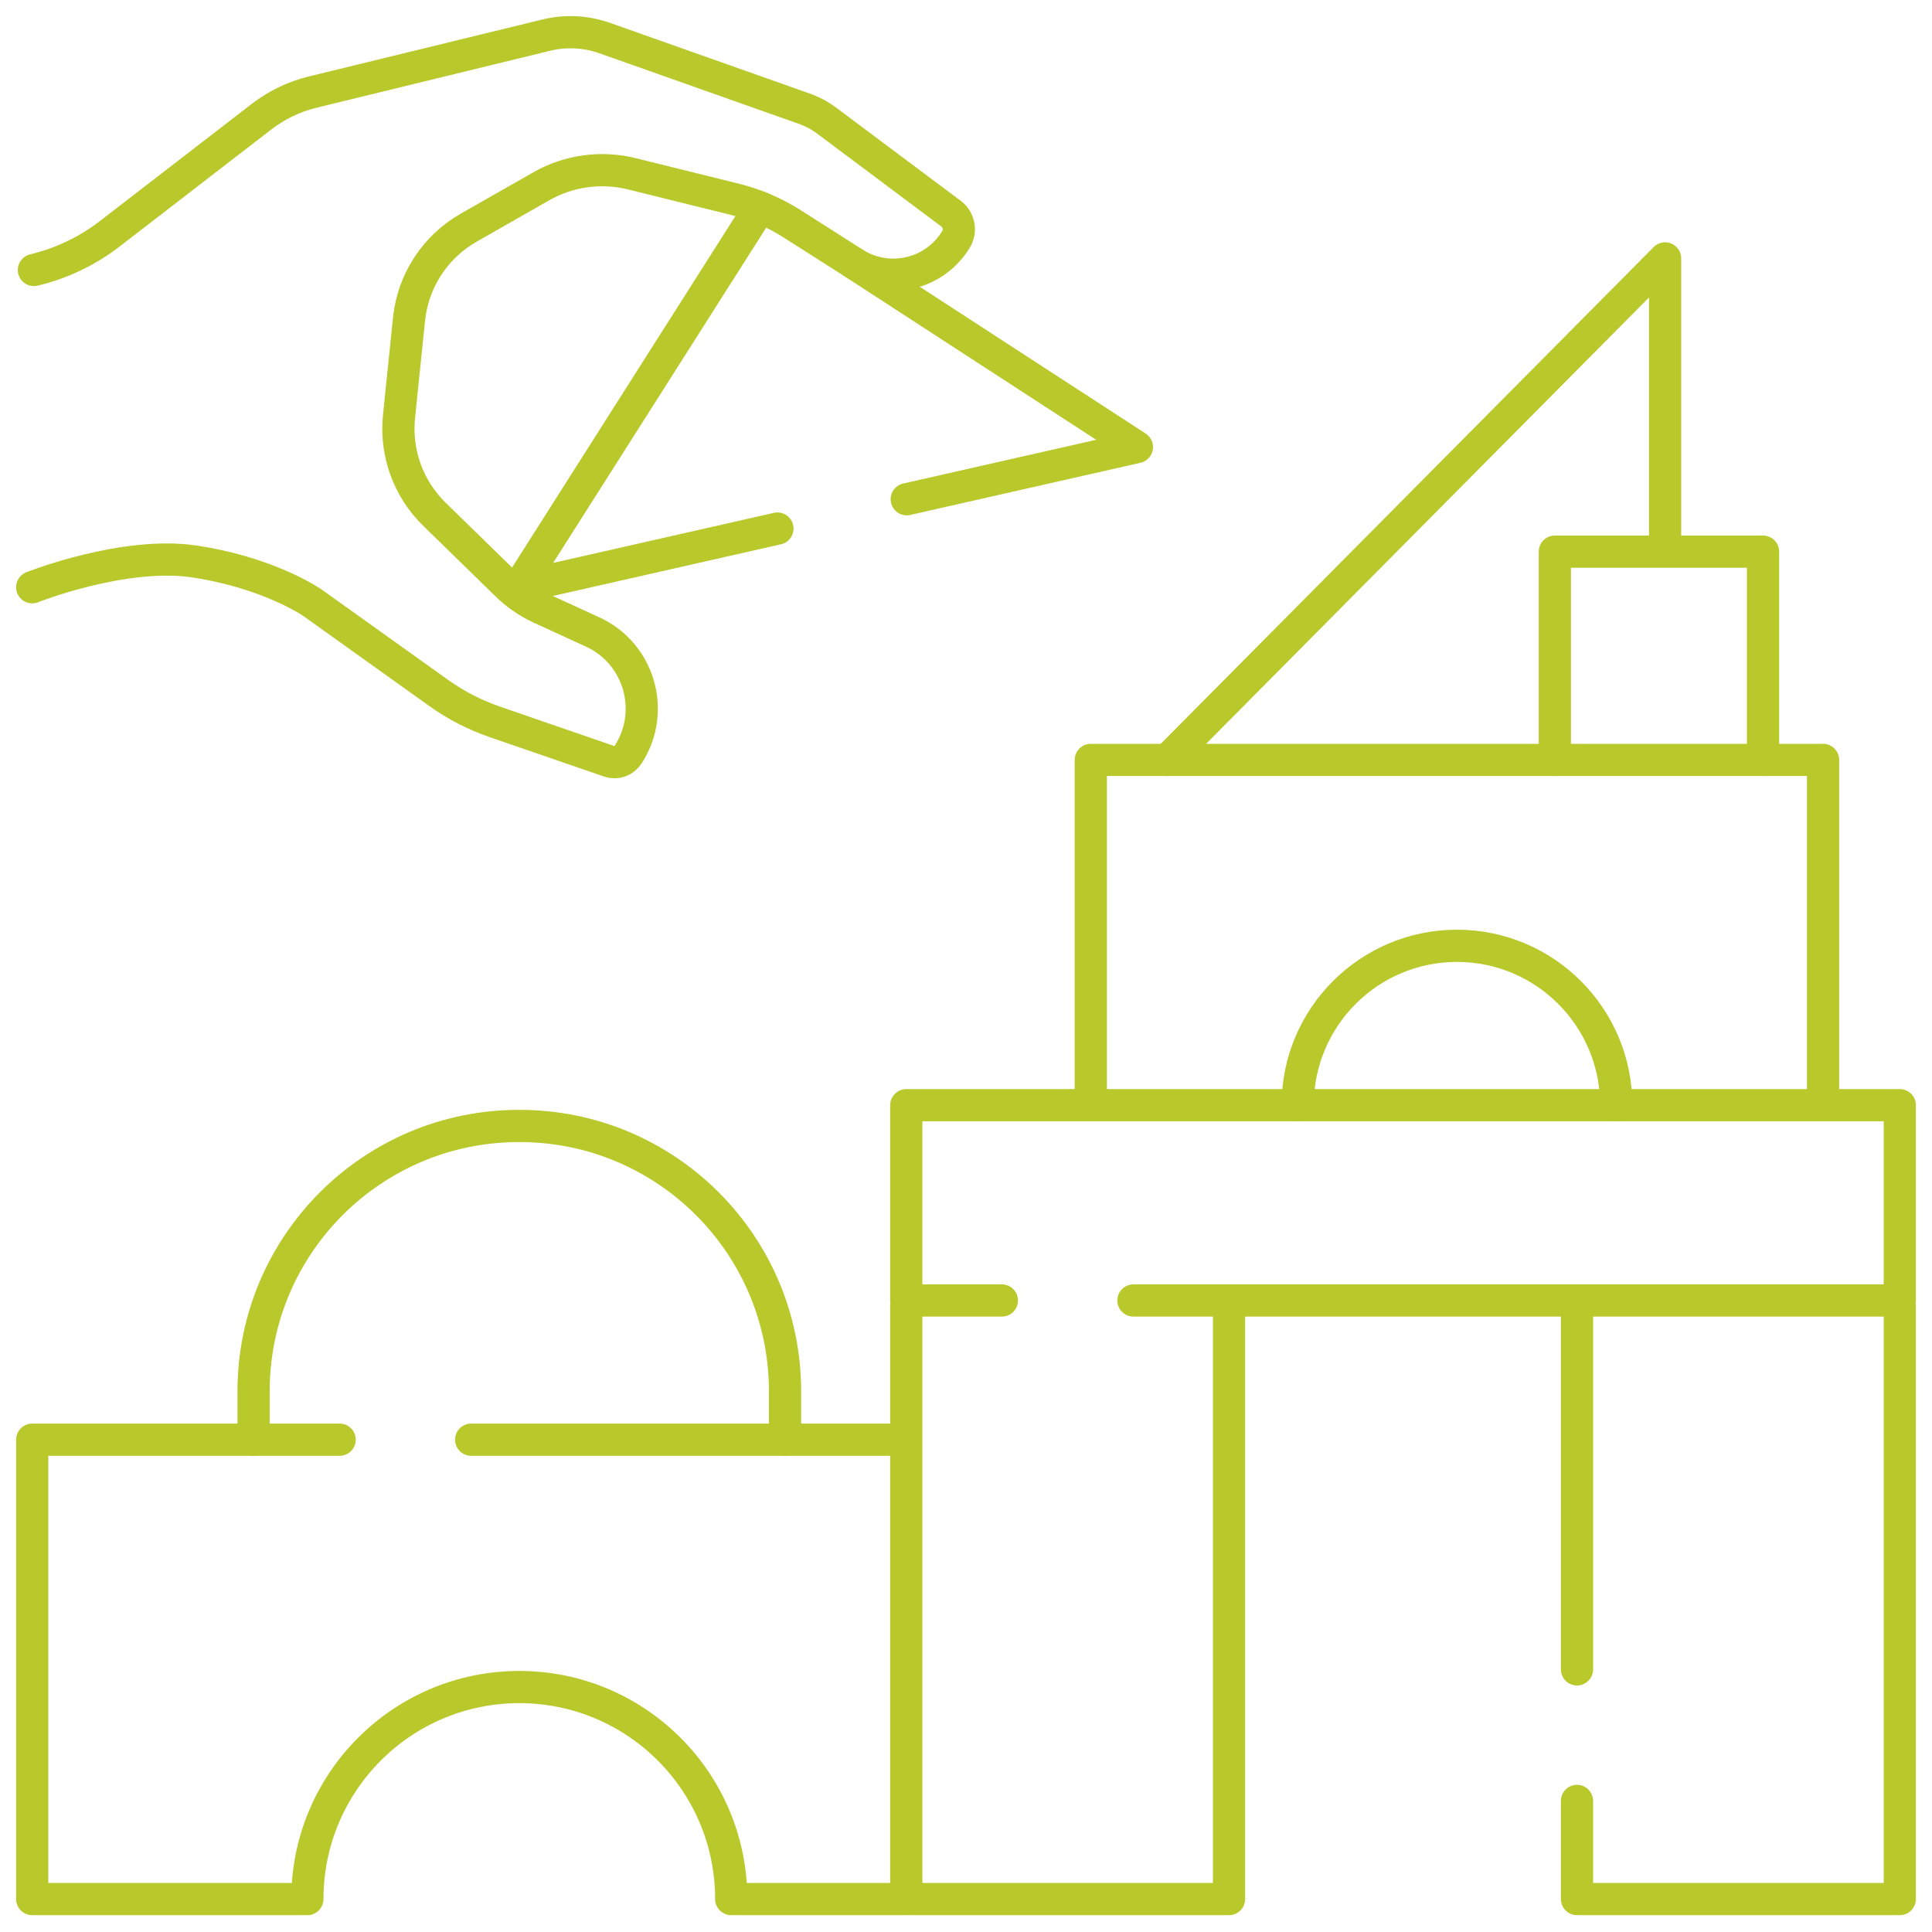
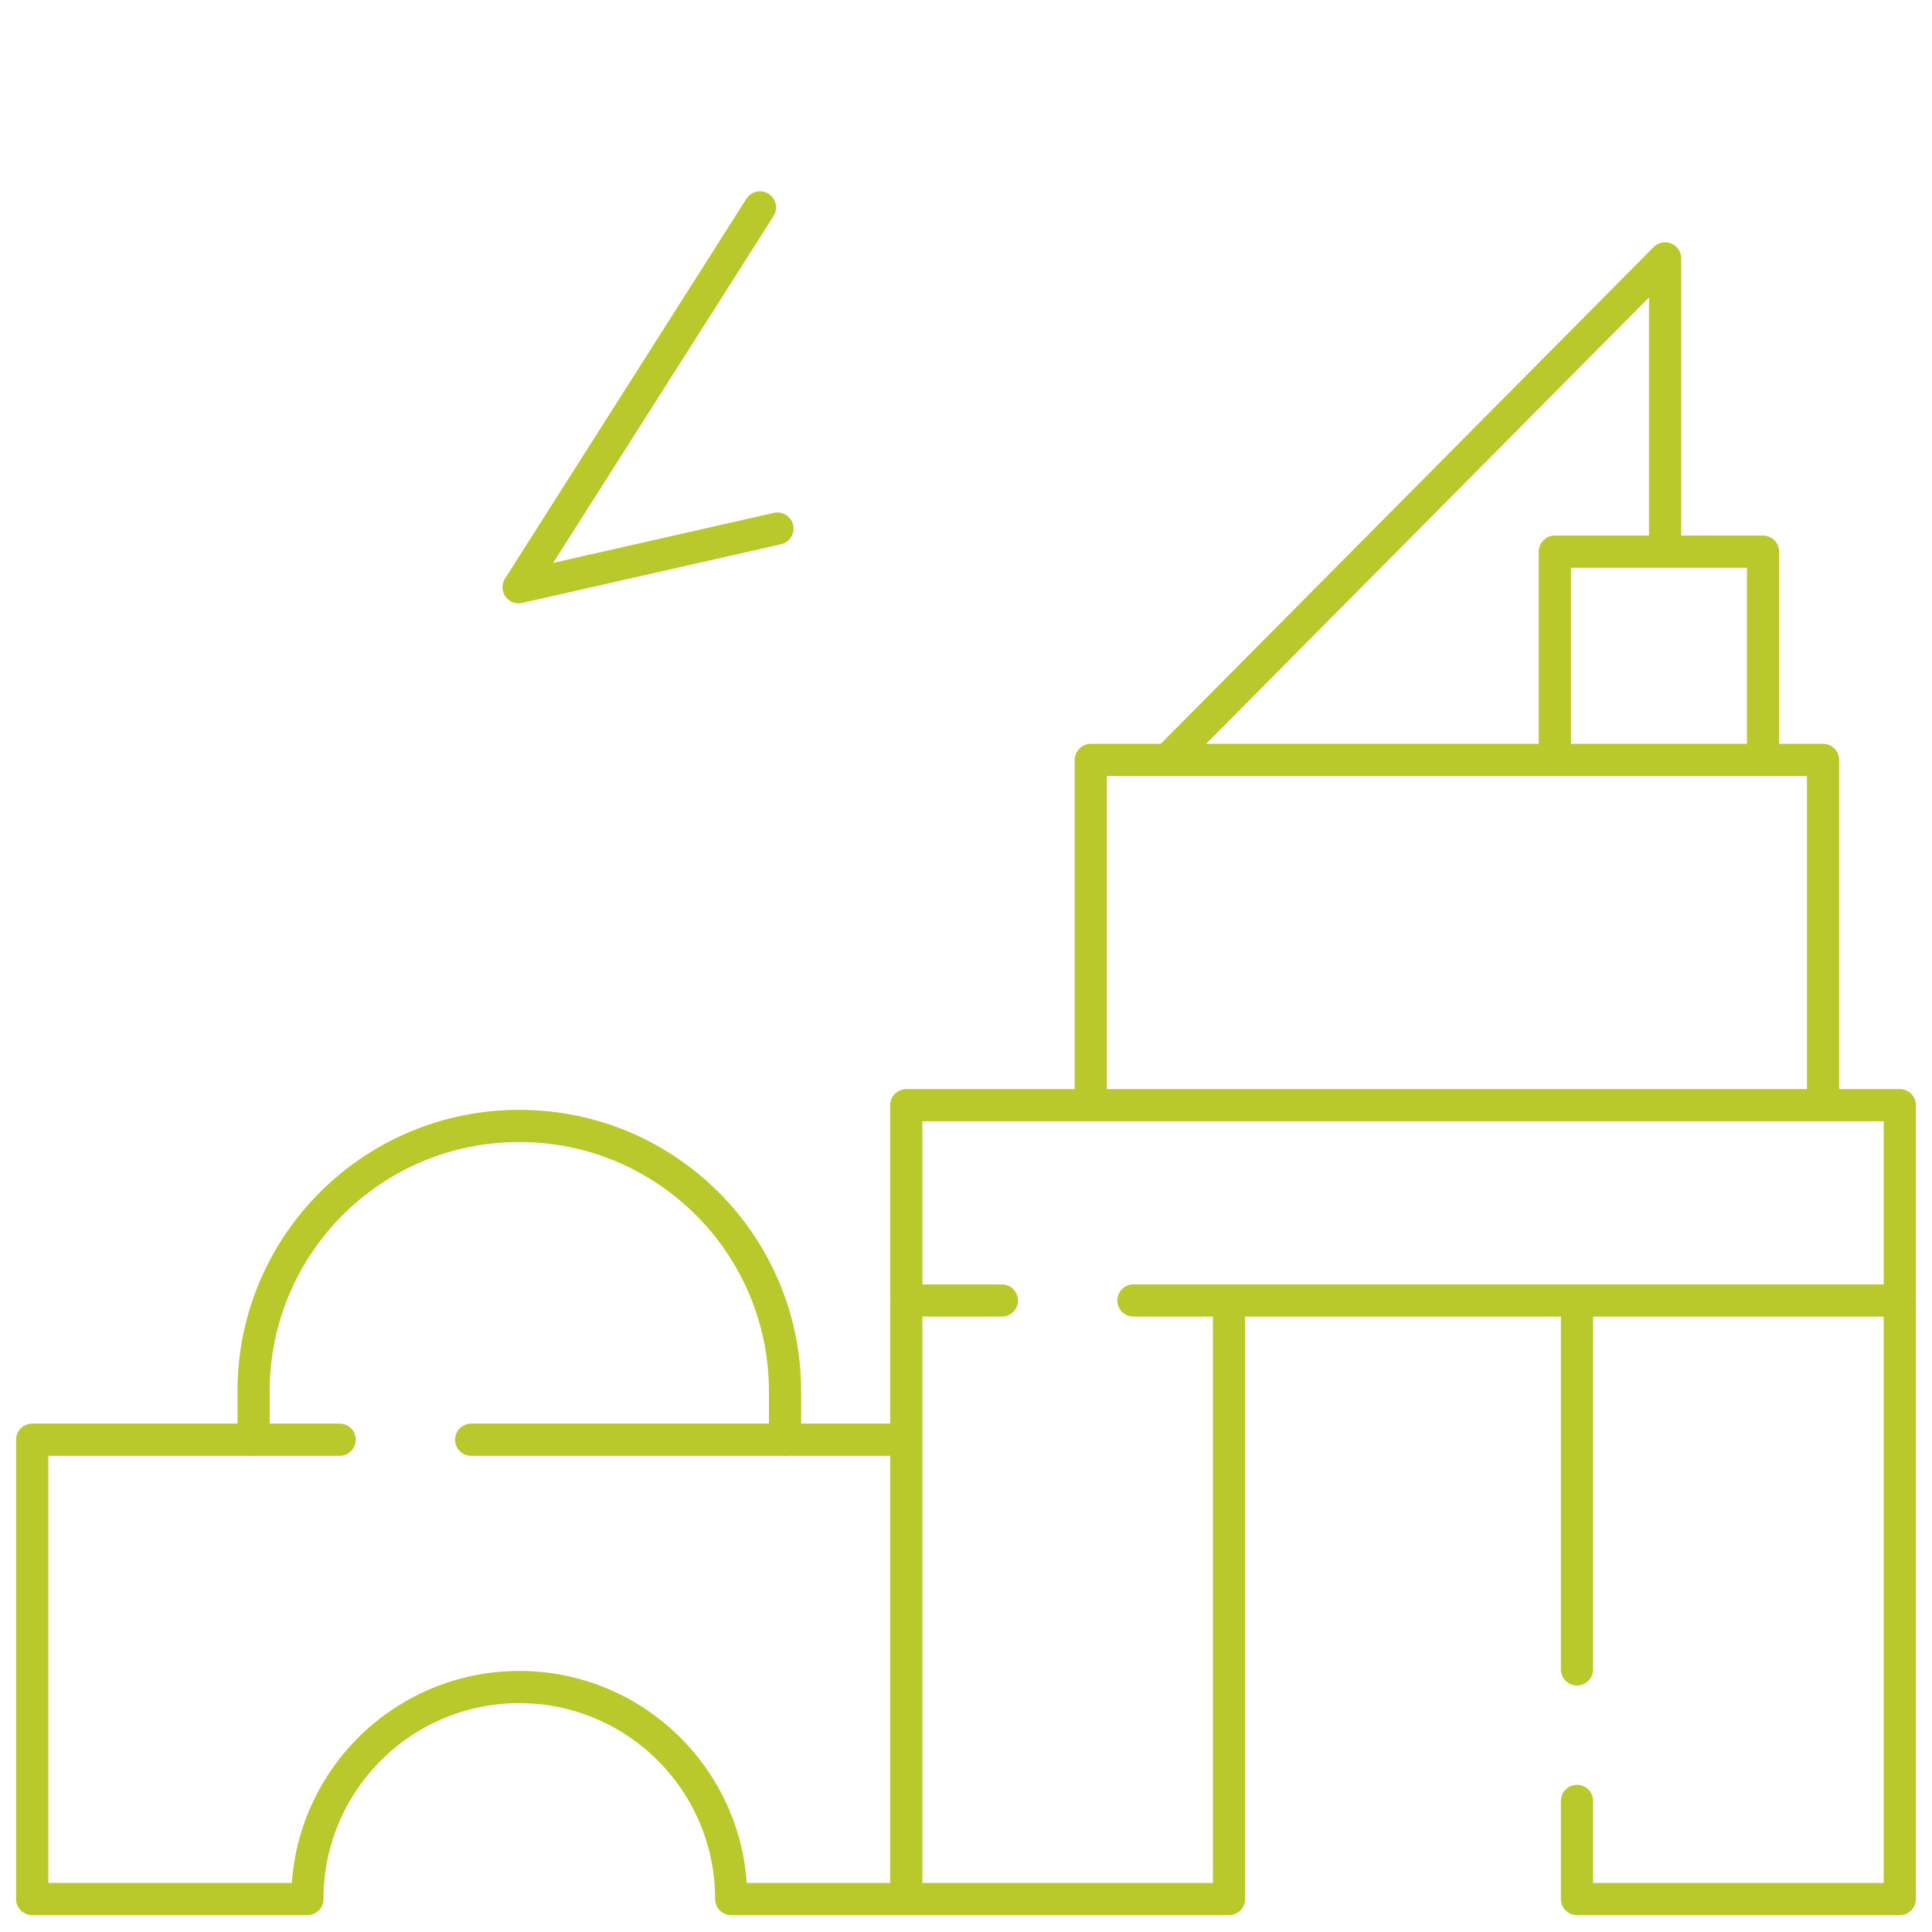
<svg xmlns="http://www.w3.org/2000/svg" width="60" height="60" viewBox="0 0 60 60" fill="none">
  <g clip-path="url(#clip0_385_44506)">
    <path d="M24.144 16.415L16.106 18.237L23.602 6.441" stroke="#B9C82A" stroke-linecap="round" stroke-linejoin="round" />
-     <path d="M26.52 8.174L35.308 13.884L28.16 15.504" stroke="#B9C82A" stroke-linecap="round" stroke-linejoin="round" />
-     <path d="M1.053 8.385C1.897 8.184 2.7 7.806 3.406 7.262L8.124 3.622C8.593 3.26 9.132 3.001 9.707 2.861L16.968 1.09C17.568 0.944 18.197 0.976 18.779 1.182L24.976 3.375C25.228 3.464 25.465 3.591 25.679 3.751L29.534 6.634C29.788 6.825 29.853 7.179 29.682 7.447L29.664 7.475C28.988 8.538 27.581 8.85 26.521 8.174L24.606 6.954C24.055 6.603 23.451 6.344 22.817 6.188L19.621 5.397C18.666 5.161 17.658 5.301 16.805 5.788L14.552 7.073C13.513 7.666 12.824 8.724 12.702 9.915L12.392 12.937C12.276 14.063 12.681 15.18 13.491 15.97L15.743 18.168C16.047 18.465 16.4 18.707 16.786 18.884L18.404 19.626C19.847 20.288 20.373 22.073 19.521 23.413L19.506 23.435C19.379 23.635 19.14 23.719 18.923 23.644L15.376 22.422C14.749 22.206 14.155 21.9 13.615 21.514L9.754 18.754C9.403 18.503 8.077 17.747 6.052 17.439C3.855 17.105 1 18.237 1 18.237" stroke="#B9C82A" stroke-linecap="round" stroke-linejoin="round" />
    <path d="M36.256 23.6L51.711 8.025V16.977" stroke="#B9C82A" stroke-linecap="round" stroke-linejoin="round" />
    <path d="M48.287 23.6V17.132H54.753V23.6" stroke="#B9C82A" stroke-linecap="round" stroke-linejoin="round" />
-     <path d="M40.3 34.323C40.3 31.59 42.515 29.373 45.248 29.373C47.979 29.373 50.194 31.59 50.194 34.323" stroke="#B9C82A" stroke-linecap="round" stroke-linejoin="round" />
    <path d="M56.617 34.206V23.6H33.876V34.206" stroke="#B9C82A" stroke-linecap="round" stroke-linejoin="round" />
    <path d="M35.199 40.388H59V34.323H28.145V40.388H31.115" stroke="#B9C82A" stroke-linecap="round" stroke-linejoin="round" />
    <path d="M48.975 55.929V58.977H59V40.578" stroke="#B9C82A" stroke-linecap="round" stroke-linejoin="round" />
    <path d="M48.975 40.578V51.844" stroke="#B9C82A" stroke-linecap="round" stroke-linejoin="round" />
    <path d="M28.145 40.578V58.977H38.169V40.578" stroke="#B9C82A" stroke-linecap="round" stroke-linejoin="round" />
    <path d="M7.875 44.711V43.209C7.875 38.657 11.565 34.968 16.116 34.968H16.138C20.69 34.968 24.38 38.657 24.38 43.209V44.711" stroke="#B9C82A" stroke-linecap="round" stroke-linejoin="round" />
    <path d="M28 44.711H14.632" stroke="#B9C82A" stroke-linecap="round" stroke-linejoin="round" />
    <path d="M10.548 44.711H1V58.977H9.546C9.546 55.341 12.493 52.393 16.128 52.393C19.762 52.393 22.709 55.341 22.709 58.977H28.026" stroke="#B9C82A" stroke-linecap="round" stroke-linejoin="round" />
  </g>
  <defs>
    <clipPath id="clip0_385_44506">
      <rect width="60" height="60" fill="white" />
    </clipPath>
  </defs>
</svg>